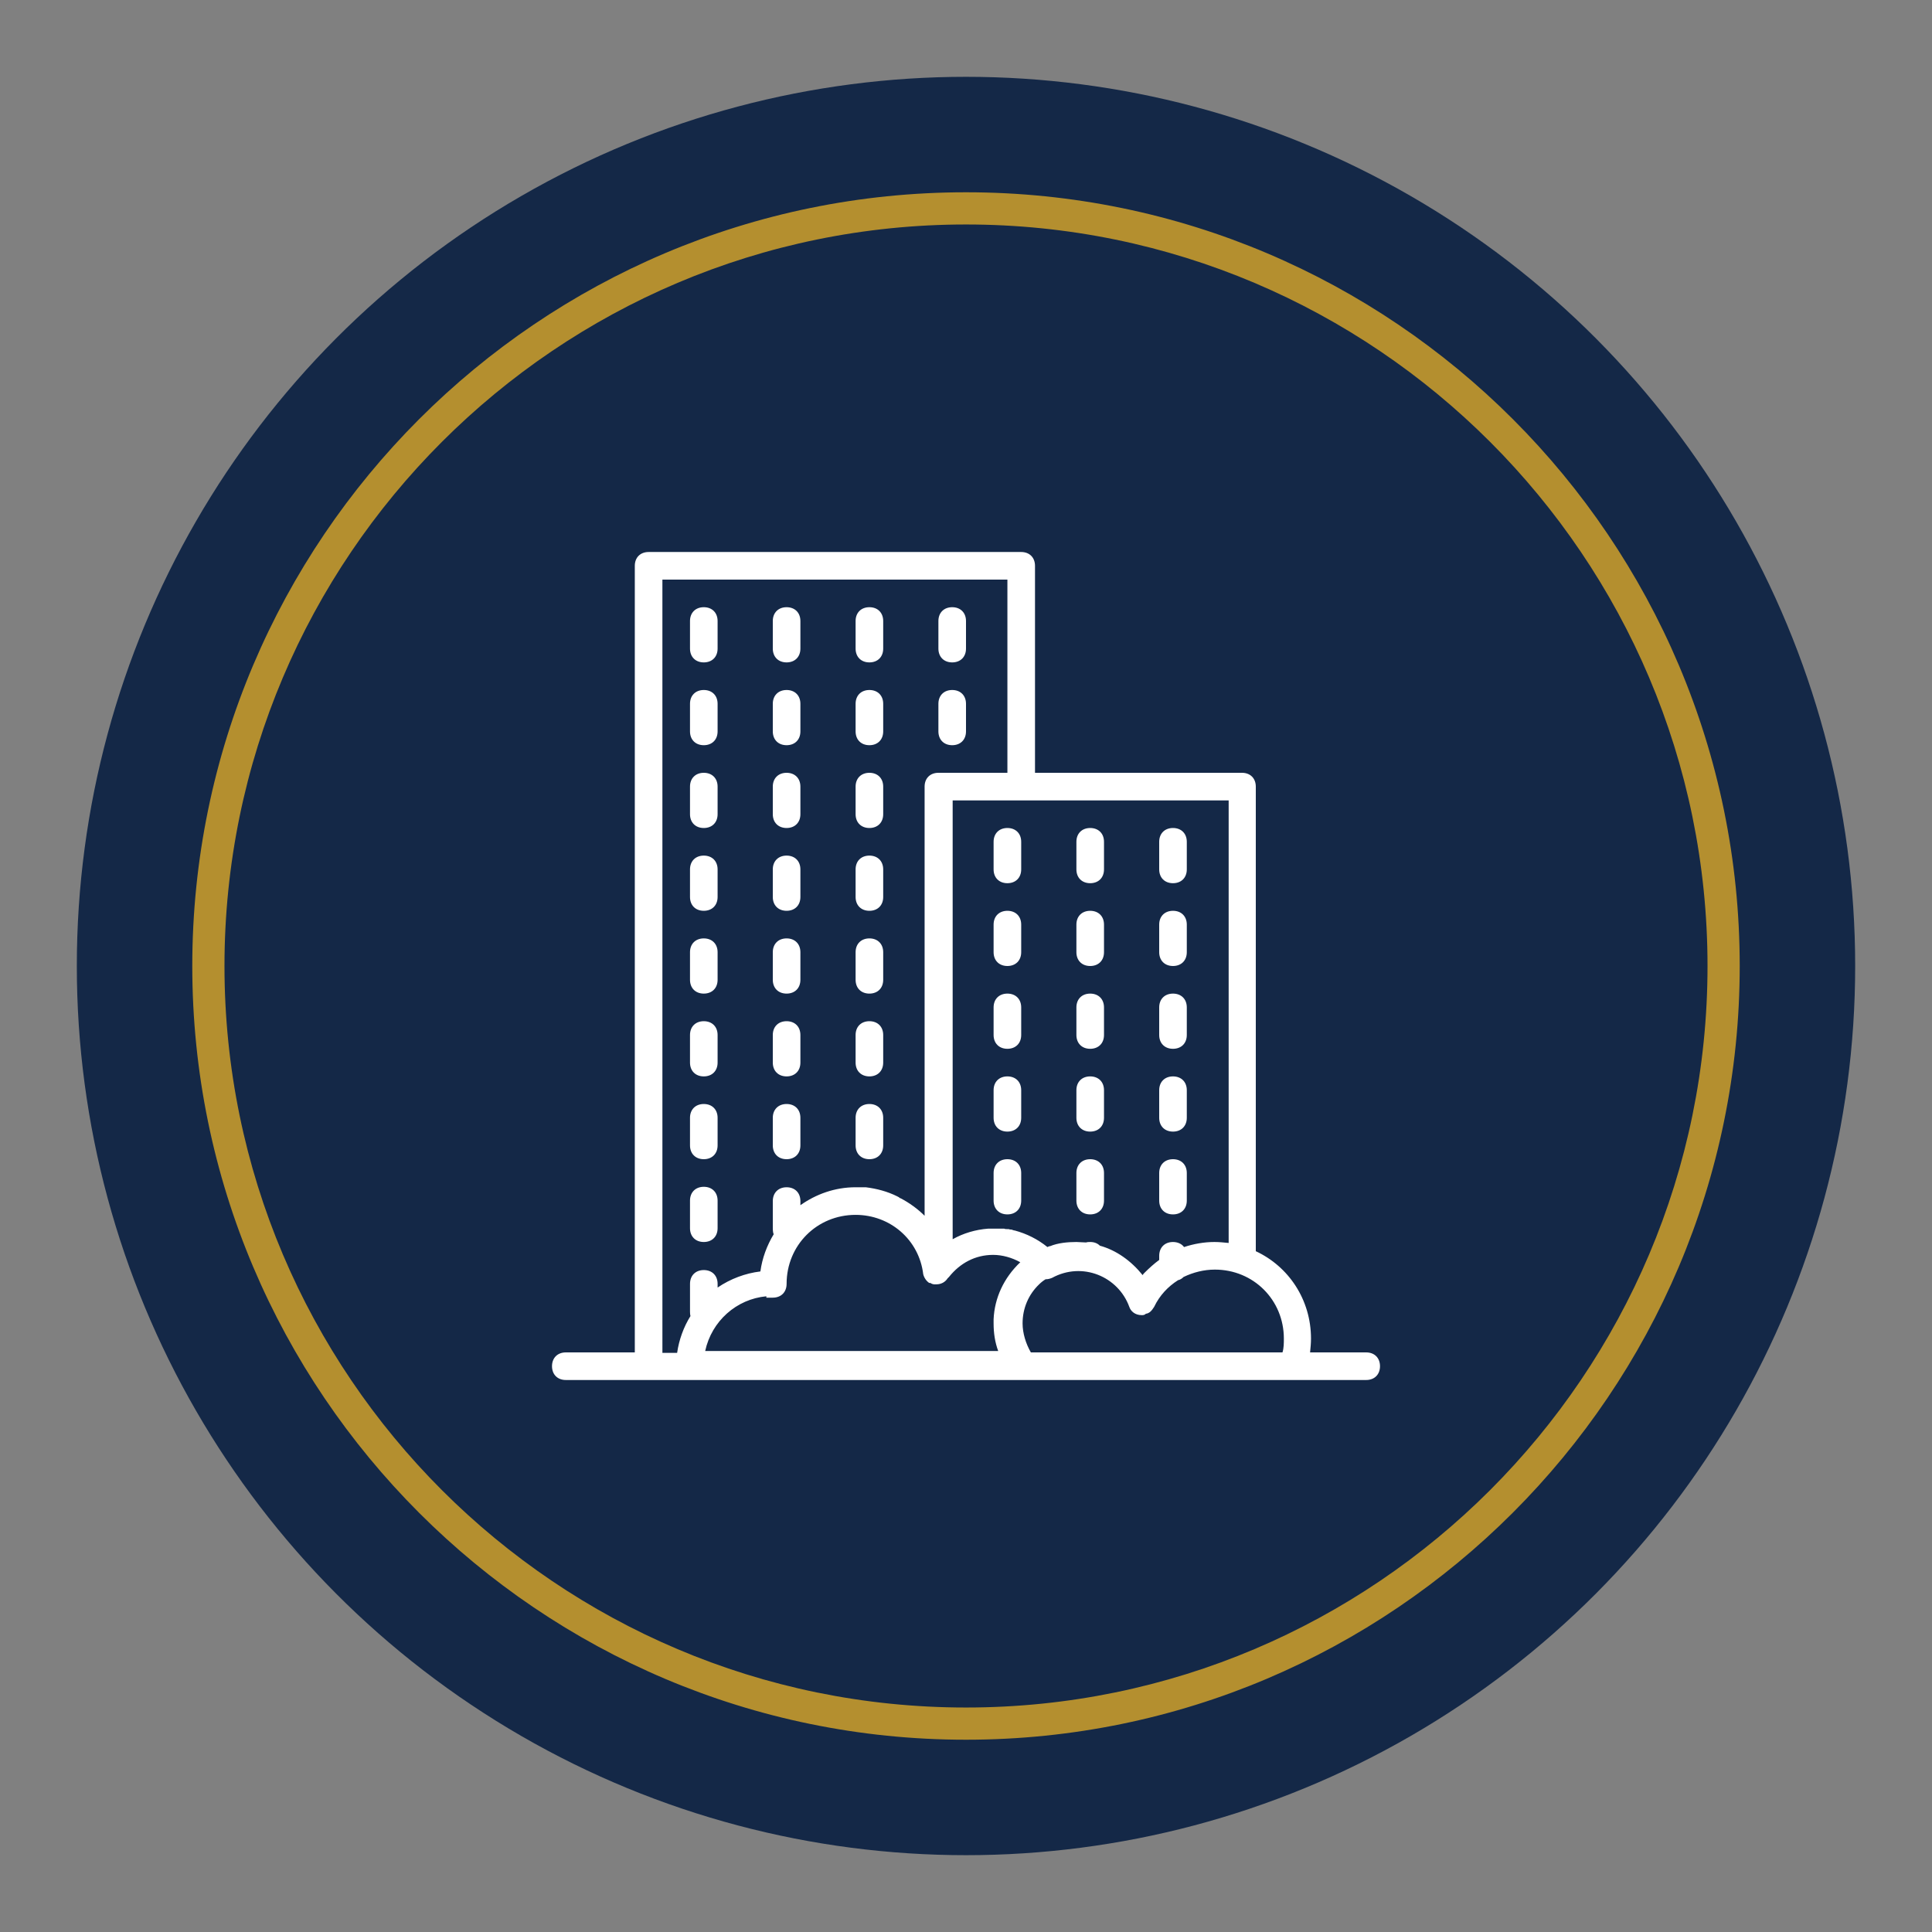
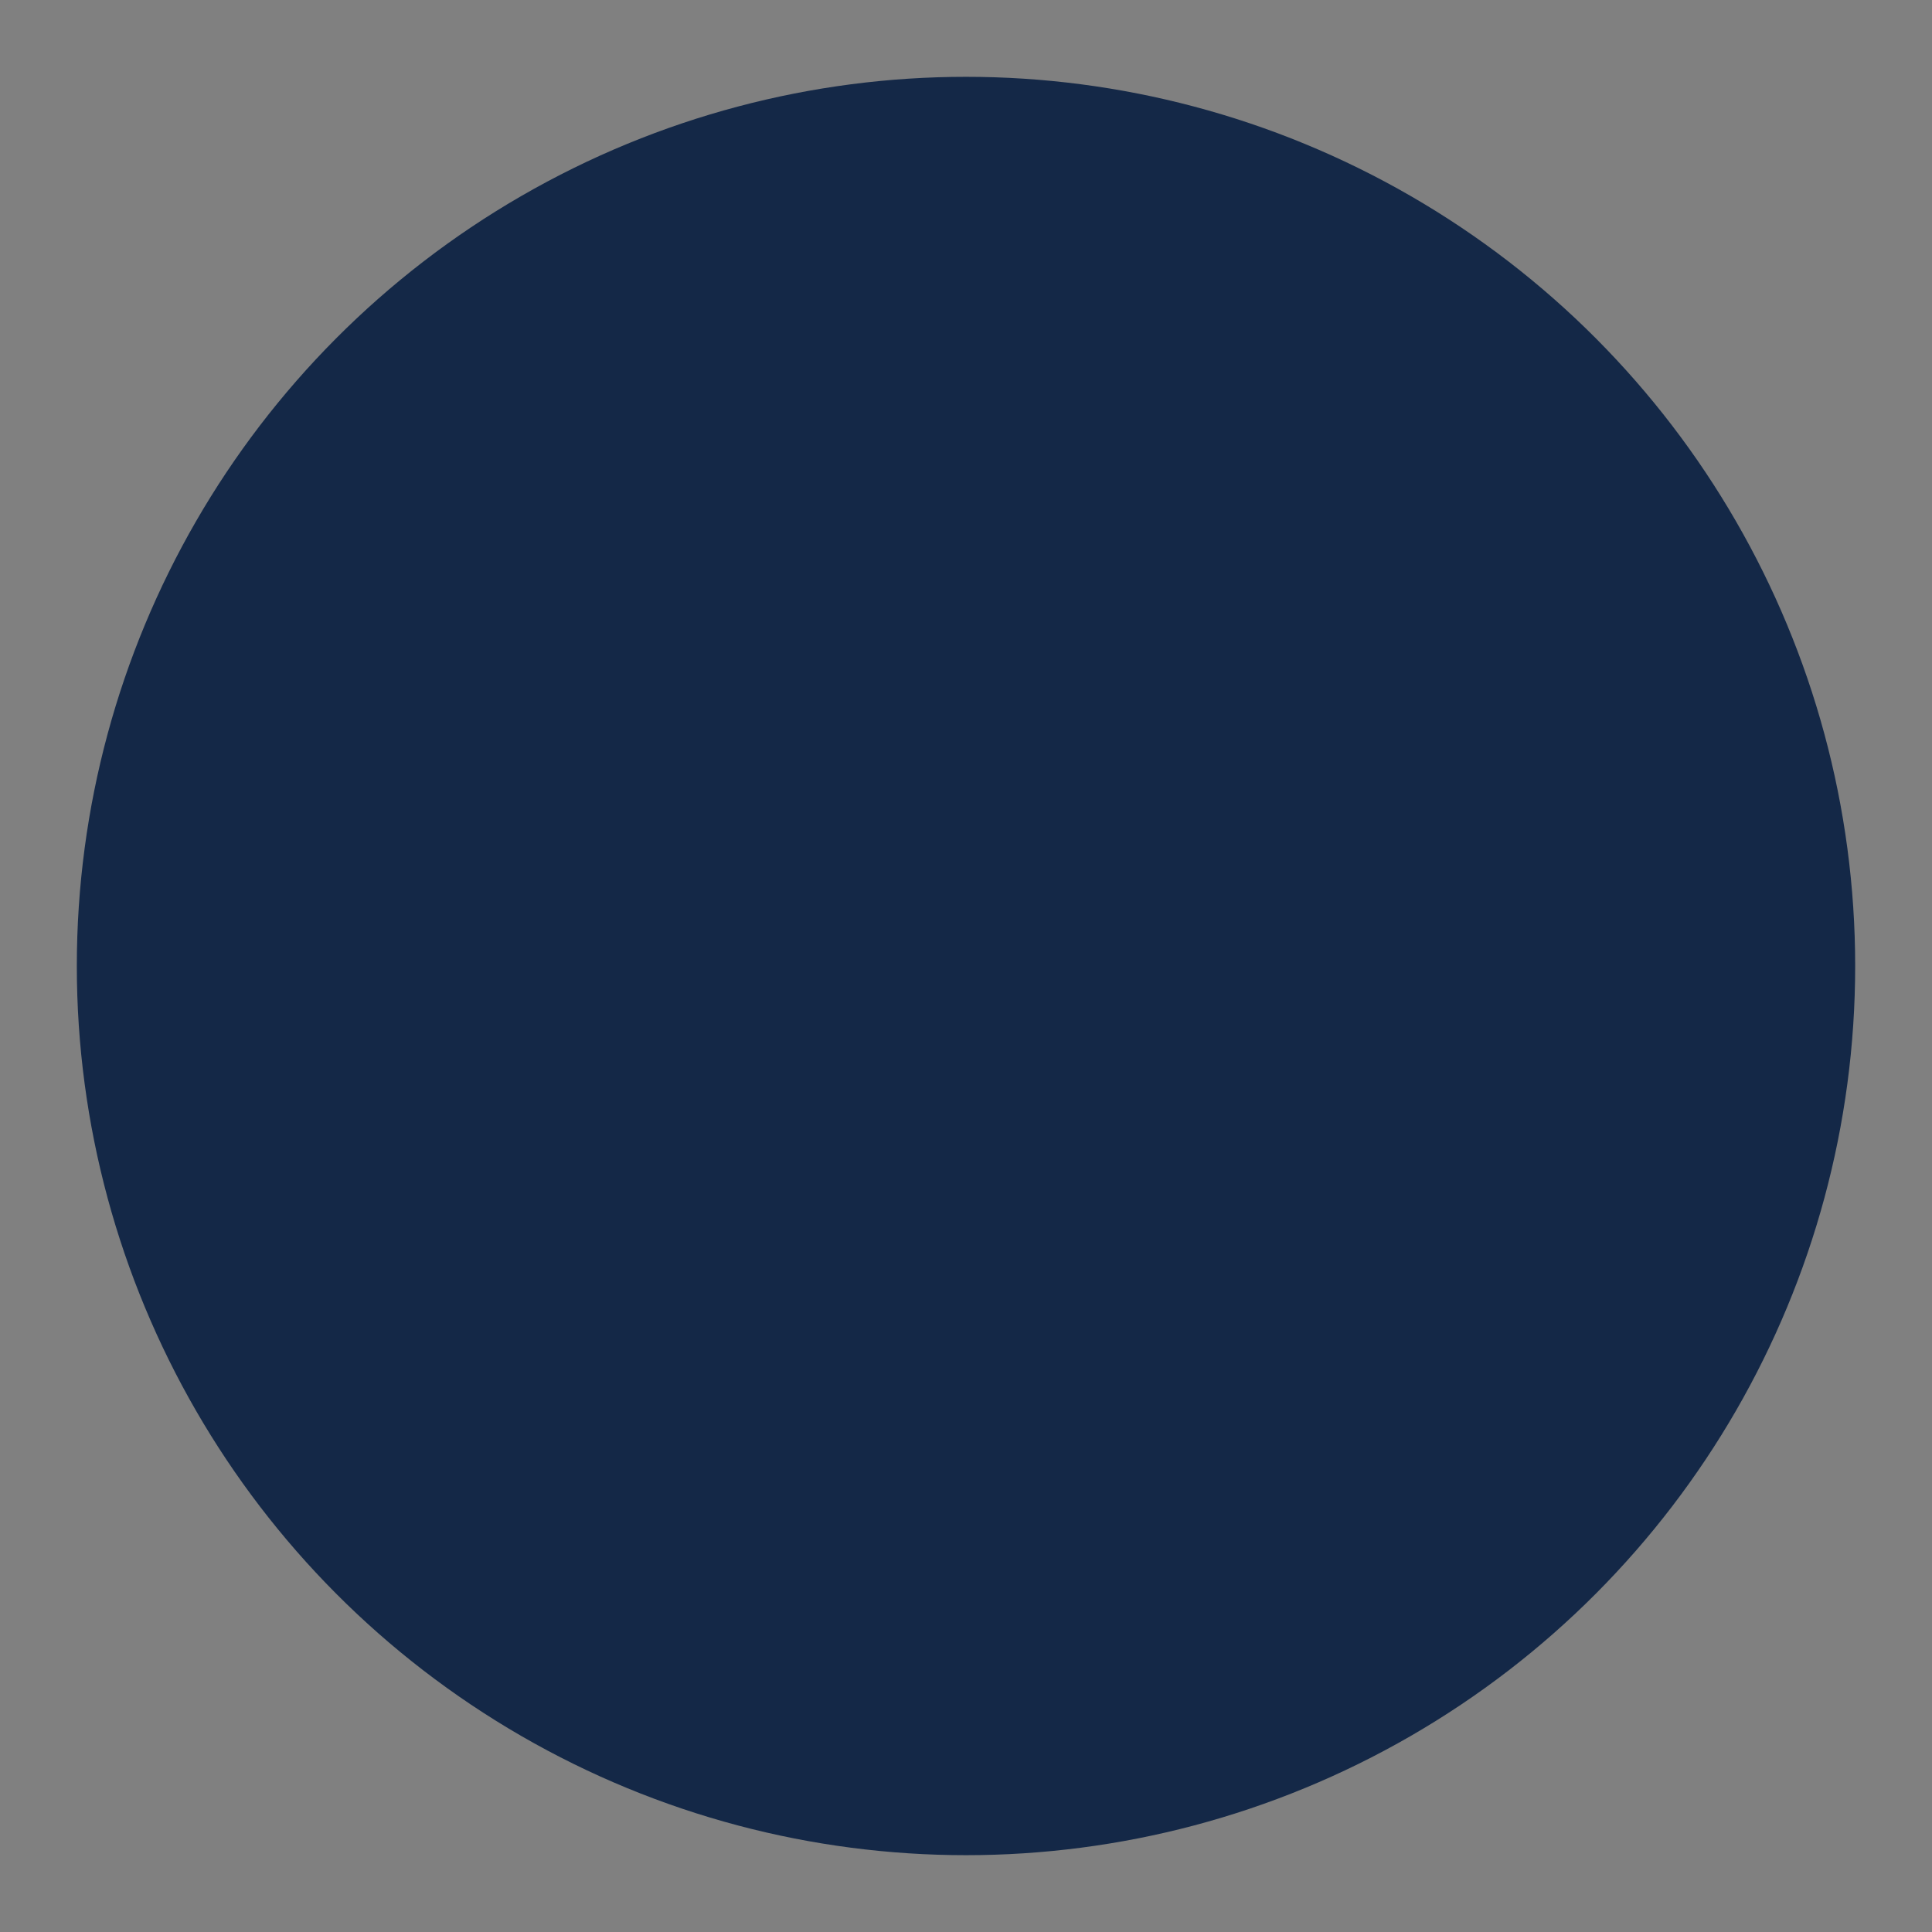
<svg xmlns="http://www.w3.org/2000/svg" id="Layer_1" data-name="Layer 1" viewBox="0 0 42 42">
  <rect x="0" y="0" width="42" height="42" fill="#808080" stroke="none" />
  <defs>
    <style>
      .cls-1 {
        fill: #142847;
      }

      .cls-1, .cls-2, .cls-3 {
        stroke-width: 0px;
      }

      .cls-2 {
        fill: #b48f2f;
      }

      .cls-3 {
        fill: #fff;
      }
    </style>
  </defs>
  <g>
    <circle class="cls-1" cx="21" cy="21" r="19.33" />
-     <path class="cls-2" d="M21,37.82c-9.28,0-16.82-7.55-16.82-16.82S11.72,4.18,21,4.18s16.82,7.55,16.82,16.82-7.55,16.82-16.82,16.82ZM21,4.88c-8.89,0-16.12,7.23-16.12,16.12s7.23,16.12,16.12,16.12,16.12-7.23,16.12-16.12S29.89,4.88,21,4.88Z" />
  </g>
  <g>
-     <path class="cls-3" d="M29.7,29.4h-1.22c.01-.1.02-.2.02-.3,0-.85-.49-1.57-1.2-1.9v-10.1c0-.18-.12-.3-.3-.3h-4.5v-4.5c0-.18-.12-.3-.3-.3h-8.1c-.18,0-.3.12-.3.3v17.1h-1.5c-.18,0-.3.12-.3.3s.12.3.3.3h17.4c.18,0,.3-.12.3-.3s-.12-.3-.3-.3ZM26.7,27.02c-.1-.01-.2-.02-.3-.02-.22,0-.45.04-.66.11-.05-.07-.14-.11-.24-.11-.18,0-.3.12-.3.3v.09c-.11.08-.22.18-.32.28-.02.02-.03.03-.04.05-.25-.31-.57-.54-.93-.64-.05-.05-.12-.08-.21-.08-.03,0-.06,0-.09.01-.07,0-.14-.01-.21-.01-.19,0-.4.02-.57.09-.02,0-.04.01-.06.02-.21-.17-.45-.29-.71-.36,0,0,0,0,0,0-.02,0-.04-.01-.07-.02-.02,0-.04,0-.06-.01,0,0-.02,0-.02,0-.03,0-.06,0-.08-.01-.02,0-.04,0-.05,0-.01,0-.03,0-.04,0-.01,0-.03,0-.04,0-.03,0-.06,0-.09,0-.02,0-.04,0-.07,0-.01,0-.03,0-.04,0,0,0-.01,0-.02,0-.27.02-.54.1-.77.23v-9.54h6v9.62h0ZM14.4,12.6h7.5v4.2h-1.5c-.18,0-.3.12-.3.3v9.33c-.15-.15-.33-.28-.52-.38-.02,0-.03-.02-.05-.03,0,0-.01,0-.02-.01-.22-.11-.45-.17-.69-.2h-.01s-.06,0-.09,0c0,0-.02,0-.02,0-.03,0-.06,0-.1,0-.45,0-.86.15-1.2.39v-.09c0-.18-.12-.3-.3-.3s-.3.12-.3.3v.6s0,.09.02.12c-.15.25-.25.52-.29.81-.33.04-.65.16-.93.35v-.08c0-.18-.12-.3-.3-.3s-.3.12-.3.3v.6s0,.07.01.1c-.15.24-.25.52-.29.8h-.32V12.6h0ZM16.66,28.21s.01,0,.02,0c.02,0,.03,0,.05,0,.02,0,.05,0,.07,0,.18,0,.3-.12.3-.3,0-.84.66-1.5,1.5-1.5.75,0,1.38.54,1.47,1.29.02.08.07.15.13.19,0,0,0,0,.01,0,0,0,0,0,.01,0,.01,0,.02.01.04.02.01,0,.03.01.04.01.02,0,.04,0,.06,0,.1,0,.19-.05.24-.13h0s.03-.03.03-.03c.24-.3.57-.48.96-.48.2,0,.41.06.59.16-.36.34-.56.78-.58,1.24,0,.03,0,.06,0,.09,0,.21.03.41.1.6h-6.37c.14-.65.68-1.13,1.33-1.19h0ZM22.41,29.4c-.11-.19-.18-.42-.18-.63,0-.33.13-.63.36-.85.04-.04.09-.08.14-.11.05,0,.09-.01.14-.03.66-.36,1.44-.03,1.68.63.03.09.12.18.27.18.03,0,.06,0,.09-.03.08-.01.13-.07.18-.15.12-.25.3-.44.52-.58.05-.01.09-.04.12-.07.21-.1.44-.16.68-.16.84,0,1.5.66,1.5,1.5,0,.09,0,.21-.03.3h-5.46Z" />
-     <path class="cls-3" d="M21.9,19.8c-.18,0-.3.12-.3.3v.6c0,.18.12.3.3.3s.3-.12.3-.3v-.6c0-.18-.12-.3-.3-.3h0ZM21.9,25.2c-.18,0-.3.12-.3.3v.6c0,.18.12.3.3.3s.3-.12.3-.3v-.6c0-.18-.12-.3-.3-.3ZM21.9,21.6c-.18,0-.3.12-.3.3v.6c0,.18.12.3.3.3s.3-.12.3-.3v-.6c0-.18-.12-.3-.3-.3h0ZM21.9,23.4c-.18,0-.3.12-.3.3v.6c0,.18.12.3.3.3s.3-.12.3-.3v-.6c0-.18-.12-.3-.3-.3ZM21.9,18c-.18,0-.3.12-.3.3v.6c0,.18.12.3.3.3s.3-.12.3-.3v-.6c0-.18-.12-.3-.3-.3h0ZM23.7,21c.18,0,.3-.12.3-.3v-.6c0-.18-.12-.3-.3-.3s-.3.12-.3.3v.6c0,.18.12.3.3.3ZM23.7,19.2c.18,0,.3-.12.3-.3v-.6c0-.18-.12-.3-.3-.3s-.3.12-.3.3v.6c0,.18.12.3.3.3ZM23.7,22.8c.18,0,.3-.12.3-.3v-.6c0-.18-.12-.3-.3-.3s-.3.12-.3.3v.6c0,.18.12.3.3.3h0ZM23.7,24.6c.18,0,.3-.12.3-.3v-.6c0-.18-.12-.3-.3-.3s-.3.12-.3.3v.6c0,.18.12.3.3.3h0ZM23.7,26.4c.18,0,.3-.12.3-.3v-.6c0-.18-.12-.3-.3-.3s-.3.12-.3.3v.6c0,.18.12.3.3.3h0ZM25.5,22.8c.18,0,.3-.12.3-.3v-.6c0-.18-.12-.3-.3-.3s-.3.12-.3.3v.6c0,.18.12.3.3.3h0ZM25.5,21c.18,0,.3-.12.3-.3v-.6c0-.18-.12-.3-.3-.3s-.3.12-.3.3v.6c0,.18.12.3.3.3ZM25.5,26.4c.18,0,.3-.12.3-.3v-.6c0-.18-.12-.3-.3-.3s-.3.12-.3.3v.6c0,.18.12.3.3.3h0ZM25.5,24.6c.18,0,.3-.12.3-.3v-.6c0-.18-.12-.3-.3-.3s-.3.12-.3.3v.6c0,.18.12.3.3.3h0ZM25.5,19.2c.18,0,.3-.12.3-.3v-.6c0-.18-.12-.3-.3-.3s-.3.12-.3.3v.6c0,.18.12.3.3.3ZM15.3,23.4c.18,0,.3-.12.3-.3v-.6c0-.18-.12-.3-.3-.3s-.3.12-.3.3v.6c0,.18.12.3.3.3ZM15.3,25.2c.18,0,.3-.12.3-.3v-.6c0-.18-.12-.3-.3-.3s-.3.12-.3.3v.6c0,.18.12.3.3.3ZM15.3,27c.18,0,.3-.12.3-.3v-.6c0-.18-.12-.3-.3-.3s-.3.12-.3.3v.6c0,.18.12.3.3.3ZM15.3,14.4c.18,0,.3-.12.3-.3v-.6c0-.18-.12-.3-.3-.3s-.3.12-.3.3v.6c0,.18.12.3.3.3ZM15.3,16.2c.18,0,.3-.12.3-.3v-.6c0-.18-.12-.3-.3-.3s-.3.12-.3.3v.6c0,.18.12.3.3.3ZM15.3,18c.18,0,.3-.12.3-.3v-.6c0-.18-.12-.3-.3-.3s-.3.12-.3.3v.6c0,.18.12.3.3.3ZM15.3,19.8c.18,0,.3-.12.3-.3v-.6c0-.18-.12-.3-.3-.3s-.3.12-.3.3v.6c0,.18.12.3.3.3ZM15.3,21.6c.18,0,.3-.12.3-.3v-.6c0-.18-.12-.3-.3-.3s-.3.12-.3.3v.6c0,.18.12.3.3.3ZM17.1,16.2c.18,0,.3-.12.3-.3v-.6c0-.18-.12-.3-.3-.3s-.3.12-.3.3v.6c0,.18.12.3.3.3ZM17.1,14.4c.18,0,.3-.12.3-.3v-.6c0-.18-.12-.3-.3-.3s-.3.12-.3.3v.6c0,.18.12.3.3.3ZM17.1,19.8c.18,0,.3-.12.3-.3v-.6c0-.18-.12-.3-.3-.3s-.3.12-.3.3v.6c0,.18.12.3.3.3ZM17.1,18c.18,0,.3-.12.3-.3v-.6c0-.18-.12-.3-.3-.3s-.3.12-.3.3v.6c0,.18.12.3.3.3ZM17.1,21.6c.18,0,.3-.12.3-.3v-.6c0-.18-.12-.3-.3-.3s-.3.12-.3.3v.6c0,.18.12.3.3.3ZM17.1,23.4c.18,0,.3-.12.3-.3v-.6c0-.18-.12-.3-.3-.3s-.3.12-.3.3v.6c0,.18.12.3.3.3ZM17.1,25.2c.18,0,.3-.12.3-.3v-.6c0-.18-.12-.3-.3-.3s-.3.12-.3.3v.6c0,.18.12.3.3.3ZM18.9,18c.18,0,.3-.12.3-.3v-.6c0-.18-.12-.3-.3-.3s-.3.12-.3.3v.6c0,.18.12.3.3.3ZM18.9,16.2c.18,0,.3-.12.3-.3v-.6c0-.18-.12-.3-.3-.3s-.3.12-.3.3v.6c0,.18.12.3.3.3ZM18.9,14.4c.18,0,.3-.12.3-.3v-.6c0-.18-.12-.3-.3-.3s-.3.12-.3.3v.6c0,.18.12.3.3.3ZM18.9,25.2c.18,0,.3-.12.3-.3v-.6c0-.18-.12-.3-.3-.3s-.3.12-.3.3v.6c0,.18.12.3.3.3ZM18.9,23.4c.18,0,.3-.12.3-.3v-.6c0-.18-.12-.3-.3-.3s-.3.12-.3.3v.6c0,.18.12.3.3.3ZM18.9,21.6c.18,0,.3-.12.3-.3v-.6c0-.18-.12-.3-.3-.3s-.3.12-.3.3v.6c0,.18.12.3.3.3ZM18.9,19.8c.18,0,.3-.12.3-.3v-.6c0-.18-.12-.3-.3-.3s-.3.12-.3.3v.6c0,.18.12.3.3.3ZM20.7,16.2c.18,0,.3-.12.3-.3v-.6c0-.18-.12-.3-.3-.3s-.3.12-.3.3v.6c0,.18.12.3.3.3ZM20.7,14.4c.18,0,.3-.12.3-.3v-.6c0-.18-.12-.3-.3-.3s-.3.12-.3.3v.6c0,.18.12.3.3.3Z" />
-   </g>
+     </g>
</svg>